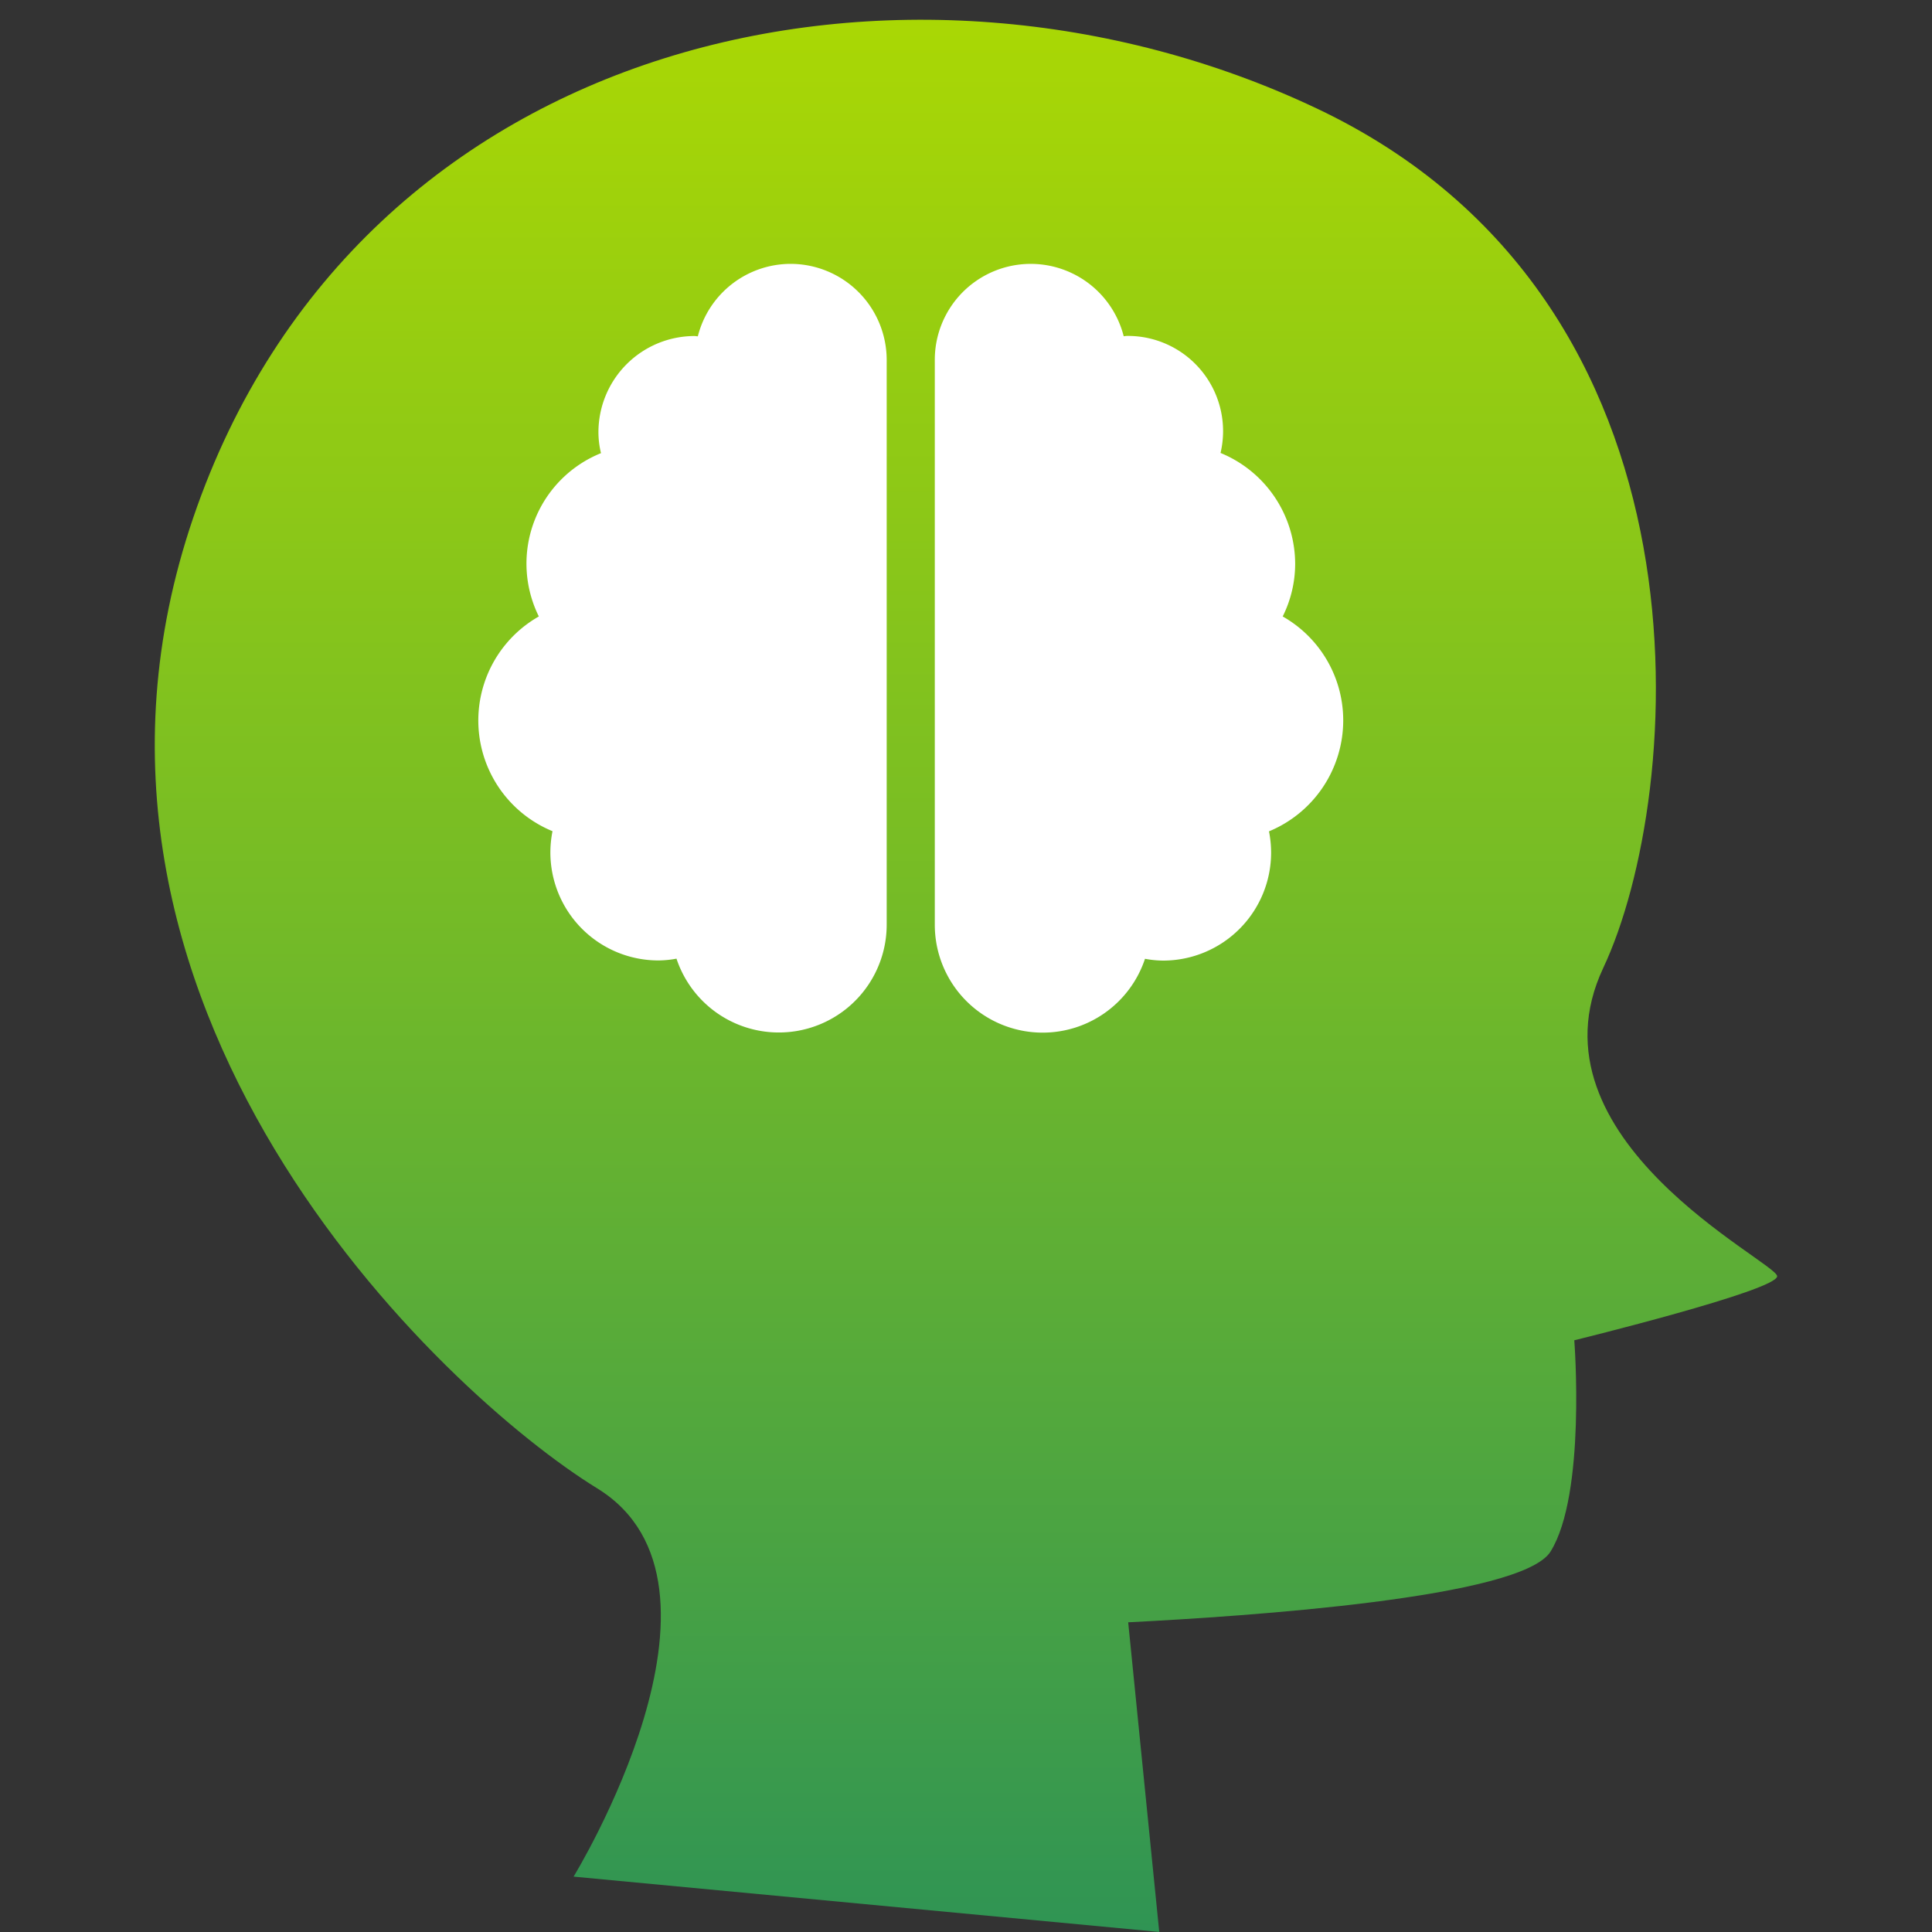
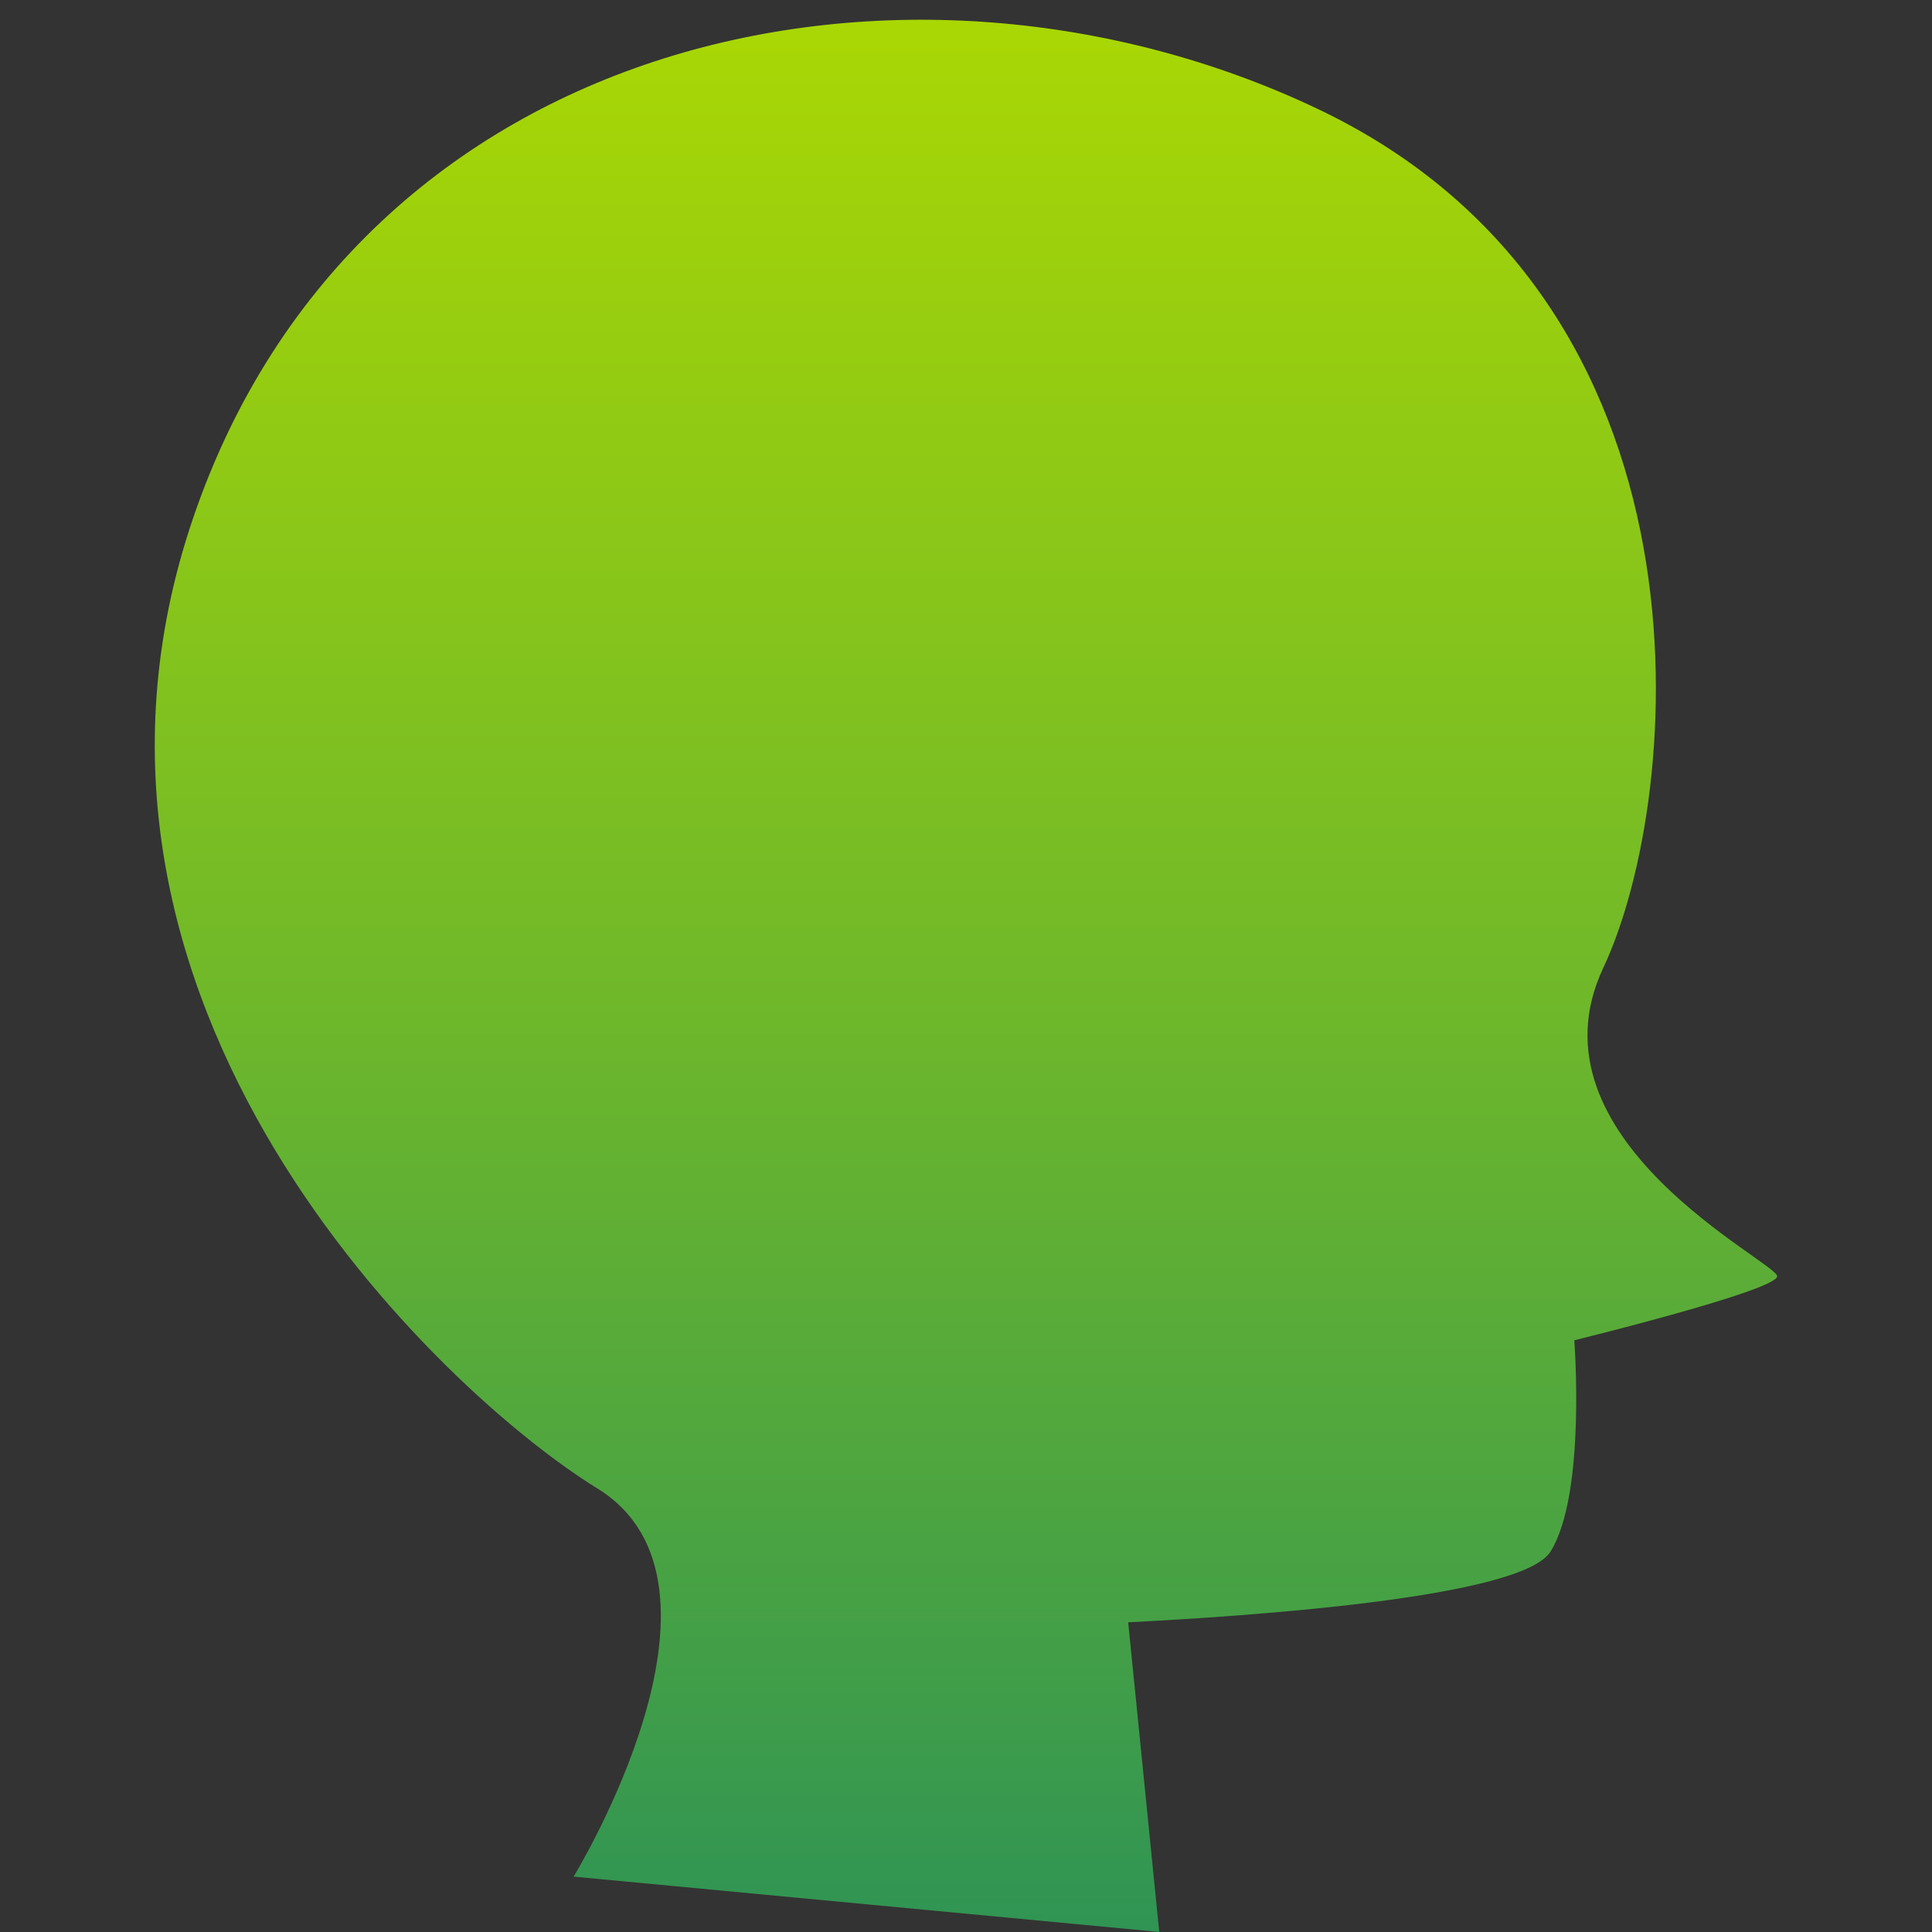
<svg xmlns="http://www.w3.org/2000/svg" width="40" height="40" viewBox="0 0 40 40">
  <rect x="0" y="0" width="40" height="40" fill="#333333" stroke="none" />
  <defs>
    <linearGradient id="linear-gradient" x1="0.5" x2="0.5" y2="1" gradientUnits="objectBoundingBox">
      <stop offset="0" stop-color="#b0db00" />
      <stop offset="0.523" stop-color="#71b929" />
      <stop offset="1" stop-color="#2f9454" />
    </linearGradient>
  </defs>
  <g id="brain" transform="translate(-1344 -2776)">
-     <rect id="長方形_386" data-name="長方形 386" width="40" height="40" transform="translate(1344 2776)" fill="#fff" opacity="0" />
    <g id="グループ_200" data-name="グループ 200" transform="translate(2.54 -1)">
      <path id="パス_107" data-name="パス 107" d="M3603.335-10324.146s3.716-6.054.49-8.039-11.794-10.034-8.365-20.094,14.81-12.48,23.263-8.475,7.6,14.247,5.931,17.793,3.6,6.088,3.6,6.384-4.2,1.326-4.2,1.326.249,3.188-.492,4.375c-.6.961-6.274,1.338-8.744,1.464l.643,6.411-12.131-1.146" transform="translate(-2250 13140)" fill="url(#linear-gradient)" />
-       <path id="Icon_awesome-brain" data-name="Icon awesome-brain" d="M6.466,0A1.984,1.984,0,0,0,4.545,1.5c-.025,0-.044-.006-.068-.006a1.992,1.992,0,0,0-1.99,1.99,1.833,1.833,0,0,0,.053.435A2.466,2.466,0,0,0,1.253,7.3a2.478,2.478,0,0,0,.283,4.446,2.278,2.278,0,0,0-.044.438,2.237,2.237,0,0,0,2.238,2.238,2.108,2.108,0,0,0,.373-.037,2.233,2.233,0,0,0,4.352-.709V1.99A1.992,1.992,0,0,0,6.466,0ZM17.907,9.451A2.474,2.474,0,0,0,16.654,7.3a2.447,2.447,0,0,0,.258-1.085,2.487,2.487,0,0,0-1.545-2.3A1.971,1.971,0,0,0,13.43,1.492c-.025,0-.047.006-.068.006a1.986,1.986,0,0,0-3.911.491V13.679a2.233,2.233,0,0,0,4.352.709,2.108,2.108,0,0,0,.373.037,2.237,2.237,0,0,0,2.238-2.238,2.278,2.278,0,0,0-.044-.438A2.487,2.487,0,0,0,17.907,9.451Z" transform="translate(1351.363 2782.463)" fill="#fff" />
    </g>
  </g>
</svg>